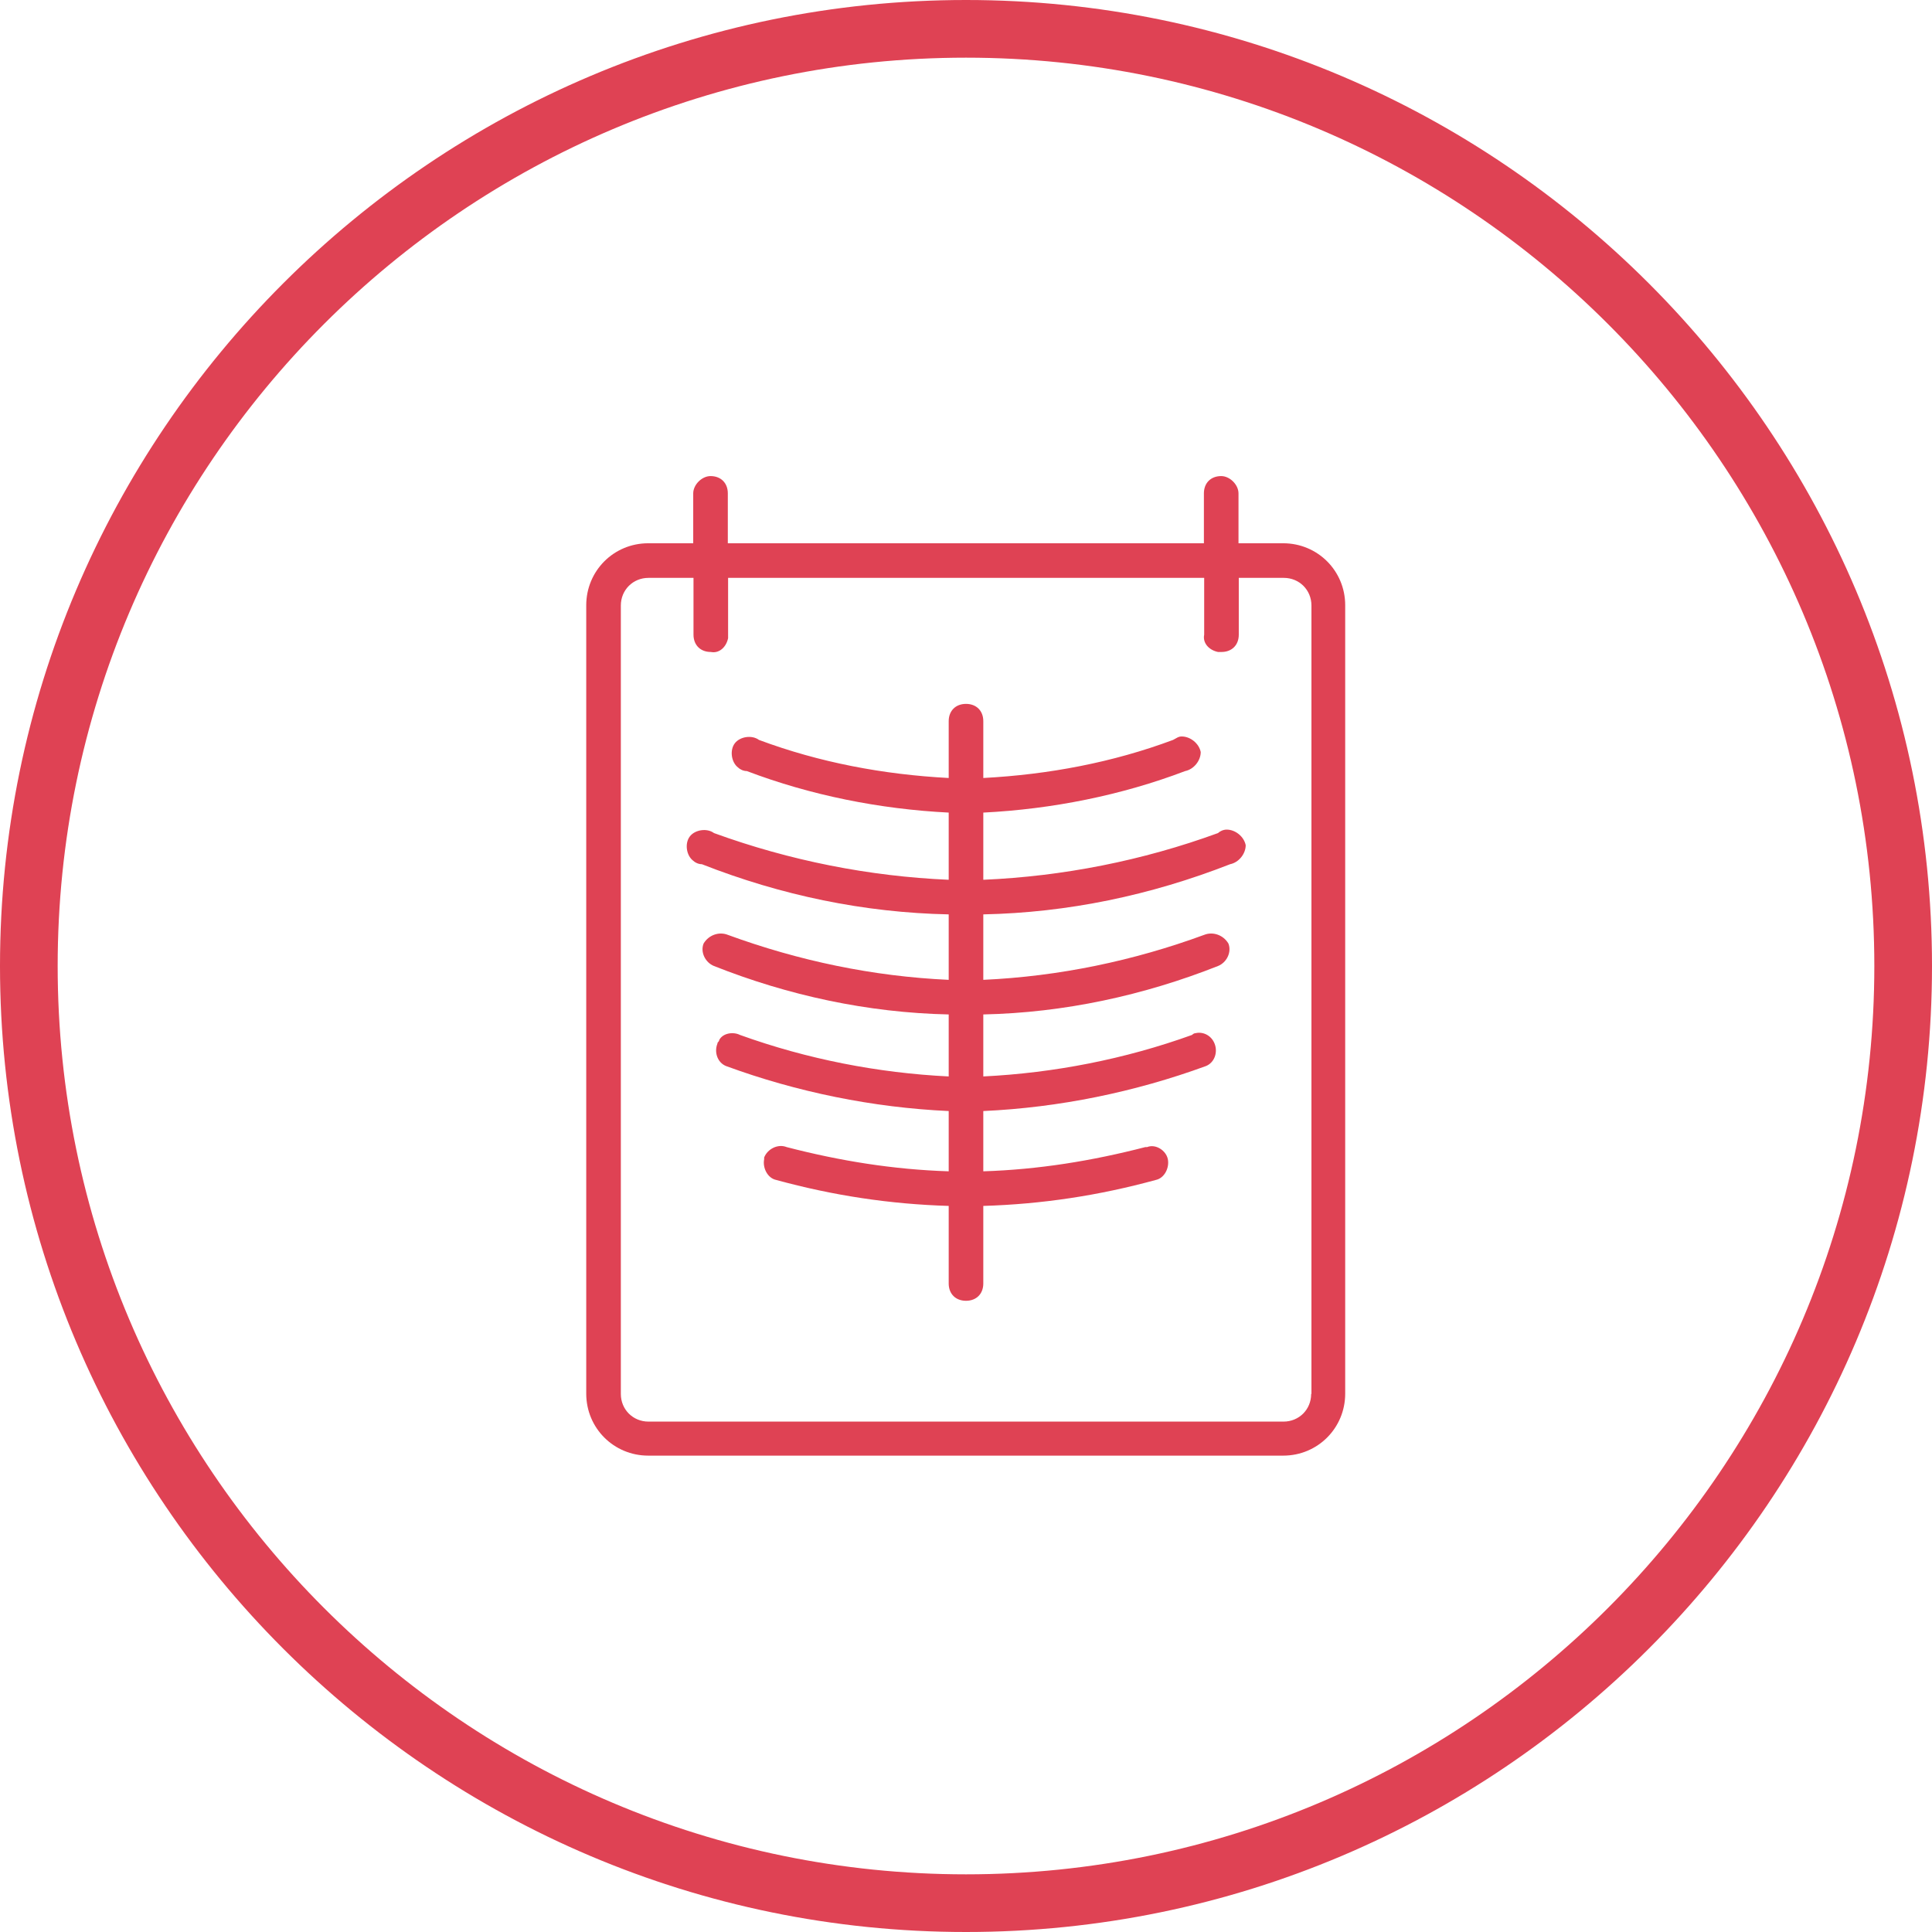
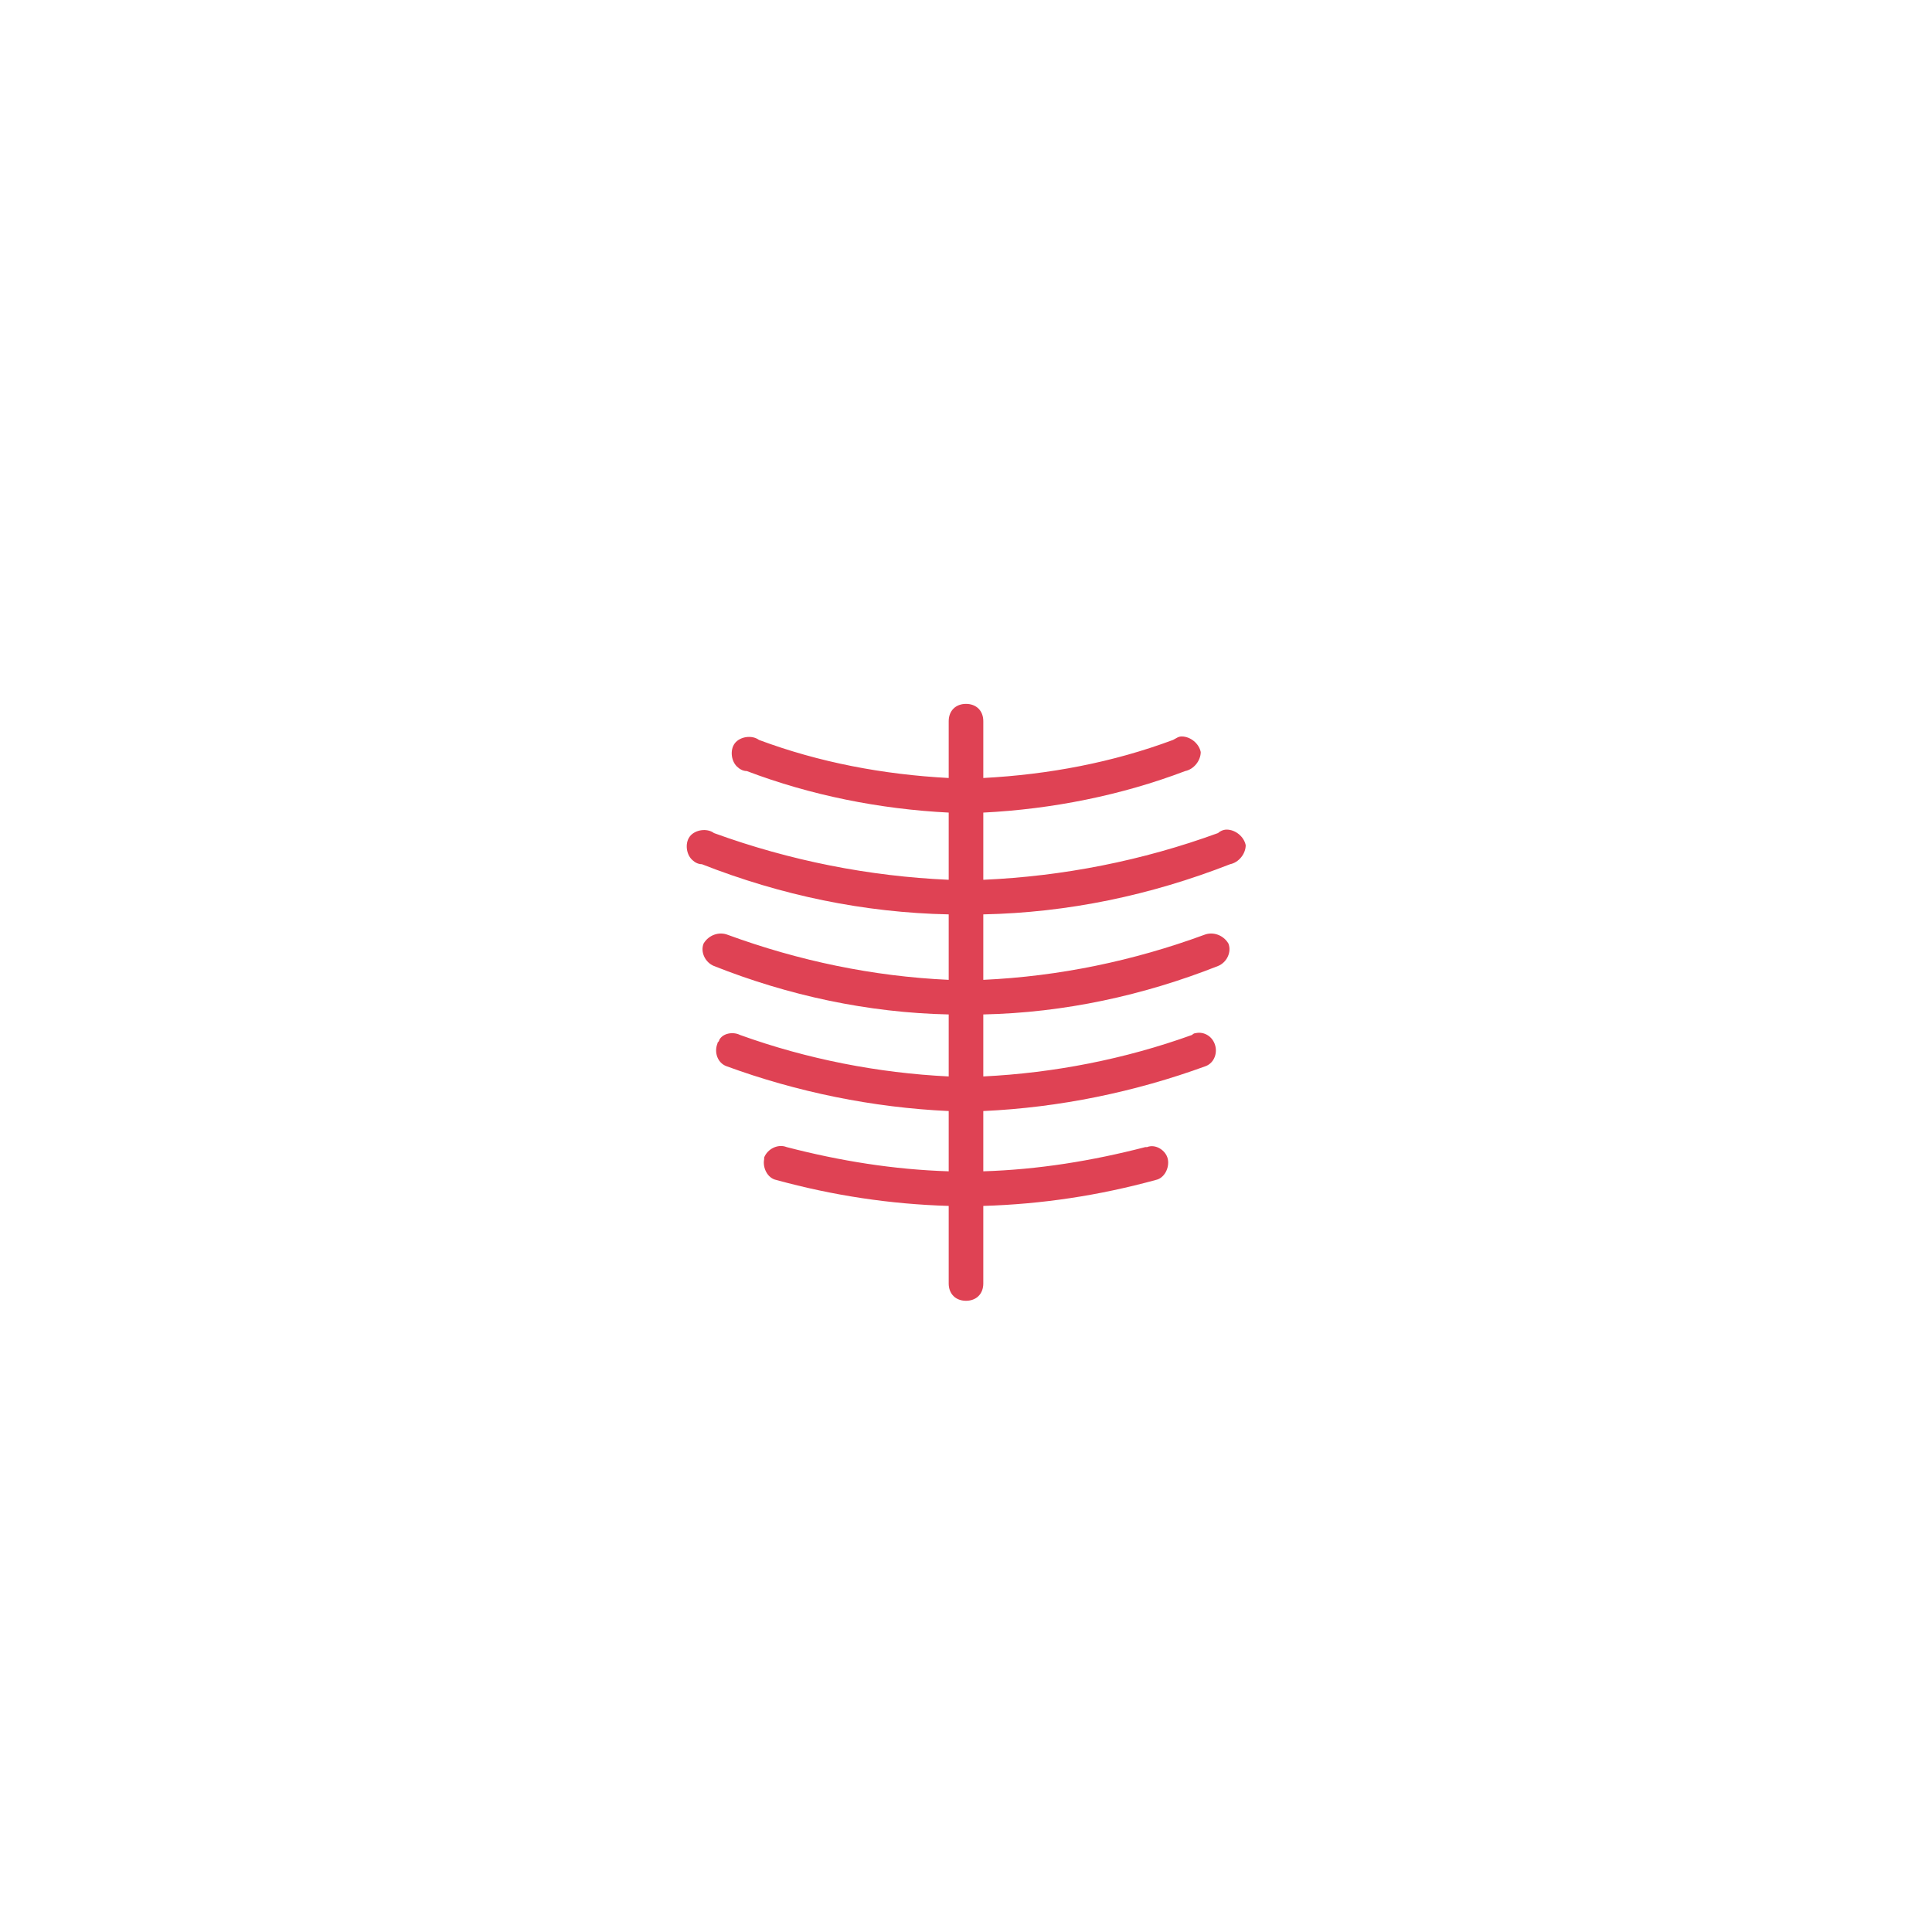
<svg xmlns="http://www.w3.org/2000/svg" id="Home_Page" data-name="Home Page" viewBox="0 0 67 67">
  <defs>
    <style>      .cls-1 {        fill: #df4254;        stroke-width: 0px;      }    </style>
  </defs>
-   <path class="cls-1" d="m33.5,67C15.03,67,0,51.97,0,33.5S15.03,0,33.5,0s33.5,15.03,33.5,33.5-15.03,33.5-33.5,33.5Zm0-65C16.13,2,2,16.13,2,33.5s14.13,31.5,31.5,31.5,31.5-14.13,31.5-31.5S50.87,2,33.5,2Z" />
-   <path class="cls-1" d="m44.51,18.84h-1.56v-1.73c0-.3-.3-.6-.6-.6-.36,0-.6.24-.6.6v1.73h-16.51v-1.73c0-.36-.24-.6-.6-.6-.3,0-.6.3-.6.6v1.73h-1.56c-1.2,0-2.15.96-2.15,2.15v27.34c0,1.2.96,2.15,2.15,2.15h22.02c1.2,0,2.15-.96,2.15-2.15v-27.34c0-1.2-.96-2.15-2.15-2.15Zm.96,29.5c0,.54-.42.96-.96.96h-22.02c-.54,0-.96-.42-.96-.96v-27.34c0-.54.42-.96.96-.96h1.56v1.97c0,.36.24.6.6.6.3.06.54-.18.6-.48v-2.09h16.51v1.97c-.06.3.18.54.48.6h.12c.36,0,.6-.24.6-.6v-1.97h1.56c.54,0,.96.42.96.96v27.34Z" />
  <path class="cls-1" d="m42.24,28.89c-2.63.96-5.38,1.5-8.14,1.62v-2.33c2.39-.12,4.79-.6,7-1.44.3-.06.54-.36.54-.66-.06-.3-.36-.54-.66-.54-.12,0-.18.06-.3.12-2.09.78-4.31,1.2-6.58,1.32v-1.97c0-.36-.24-.6-.6-.6s-.6.24-.6.6v1.97c-2.27-.12-4.49-.54-6.58-1.32-.24-.18-.66-.12-.84.12-.18.24-.12.66.12.84.06.06.18.12.3.12,2.21.84,4.61,1.32,7,1.44v2.33c-2.75-.12-5.5-.66-8.14-1.62-.24-.18-.66-.12-.84.12-.18.24-.12.66.12.84.06.06.18.12.3.12,2.75,1.08,5.62,1.68,8.56,1.74v2.27c-2.63-.12-5.2-.66-7.66-1.56-.3-.12-.66,0-.84.3-.12.3.06.66.36.78,2.57,1.02,5.33,1.62,8.14,1.68v2.15c-2.45-.12-4.91-.6-7.24-1.44-.24-.12-.6-.06-.72.18,0,.06-.06.06-.06.12-.12.3,0,.66.3.78,2.45.9,5.09,1.44,7.72,1.56v2.09c-1.91-.06-3.77-.36-5.62-.84-.3-.12-.66.06-.78.36v.06c-.06.3.12.66.42.72,1.97.54,3.95.84,5.98.9v2.69c0,.36.24.6.6.6s.6-.24.6-.6v-2.69c2.03-.06,4.01-.36,5.98-.9.3-.06.48-.42.42-.72-.06-.3-.42-.54-.72-.42h-.06c-1.86.48-3.71.78-5.62.84v-2.09c2.63-.12,5.26-.66,7.72-1.56.3-.12.42-.48.3-.78-.12-.3-.42-.42-.66-.36q-.06,0-.12.06c-2.33.84-4.79,1.32-7.24,1.44v-2.15c2.81-.06,5.56-.66,8.14-1.68.3-.12.48-.48.36-.78-.18-.3-.54-.42-.84-.3-2.45.9-5.03,1.44-7.66,1.56v-2.27c2.93-.06,5.8-.66,8.56-1.74.3-.06.54-.36.54-.66-.06-.3-.36-.54-.66-.54-.12,0-.24.06-.3.12" />
</svg>